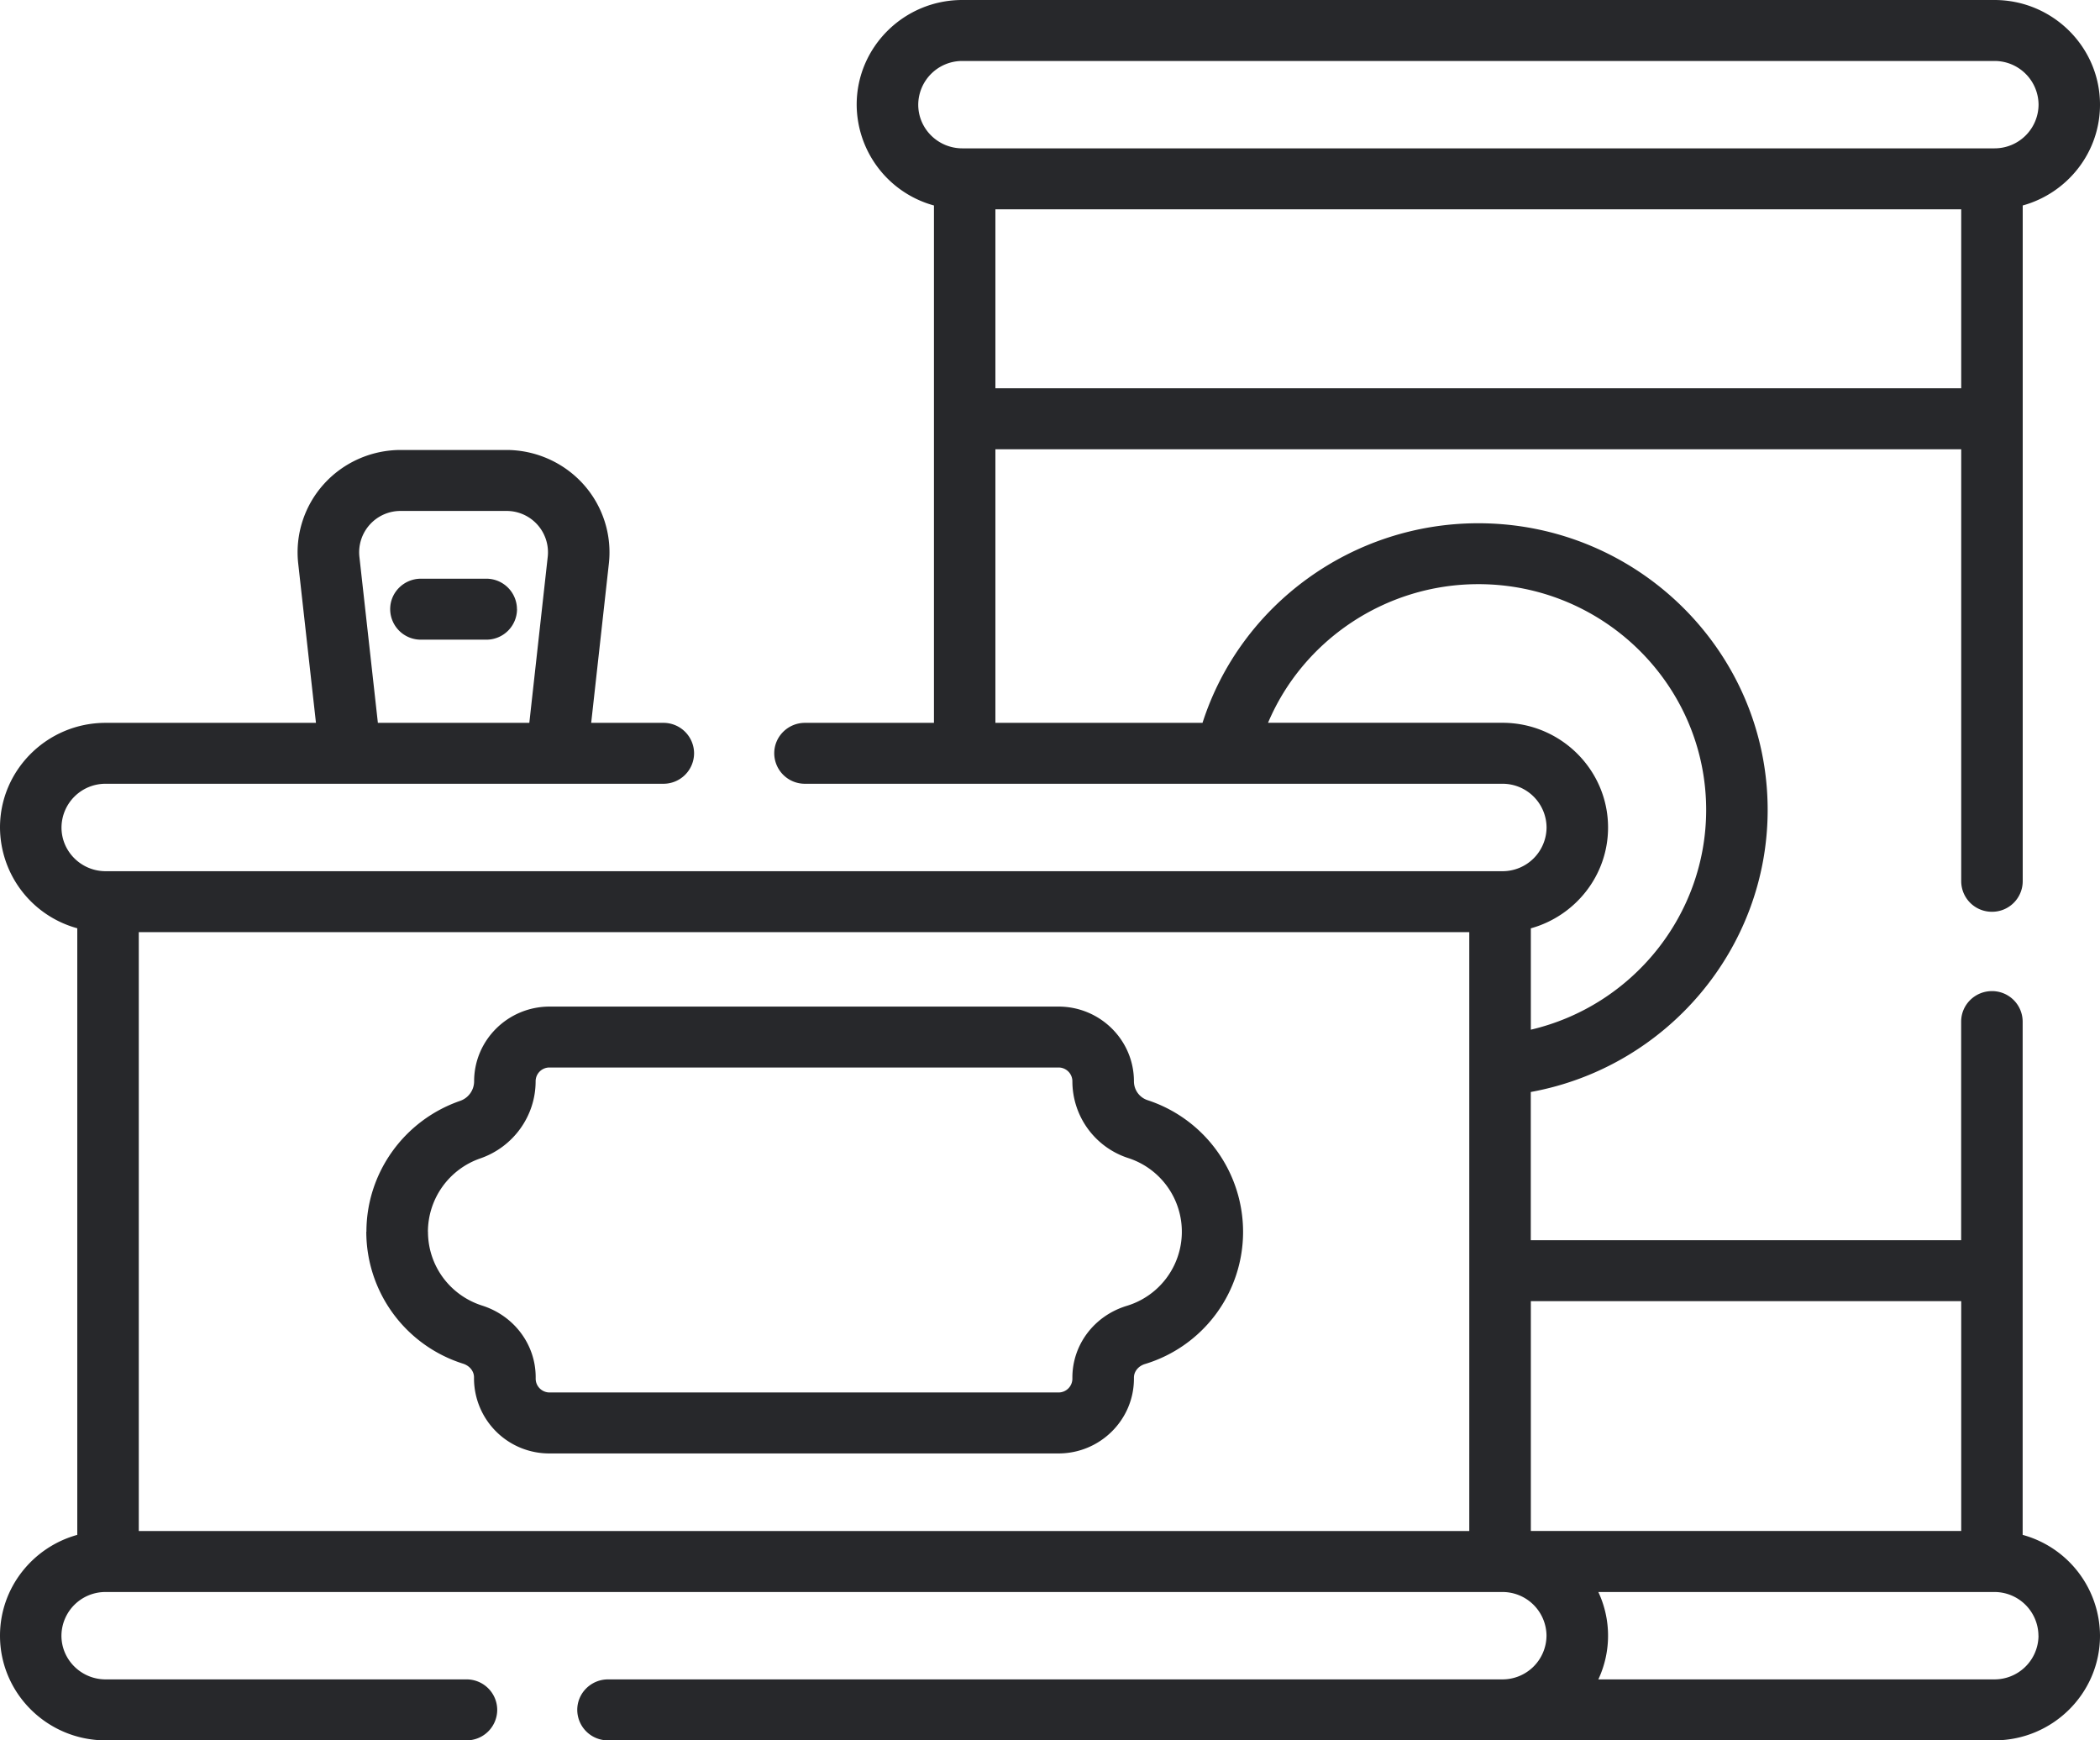
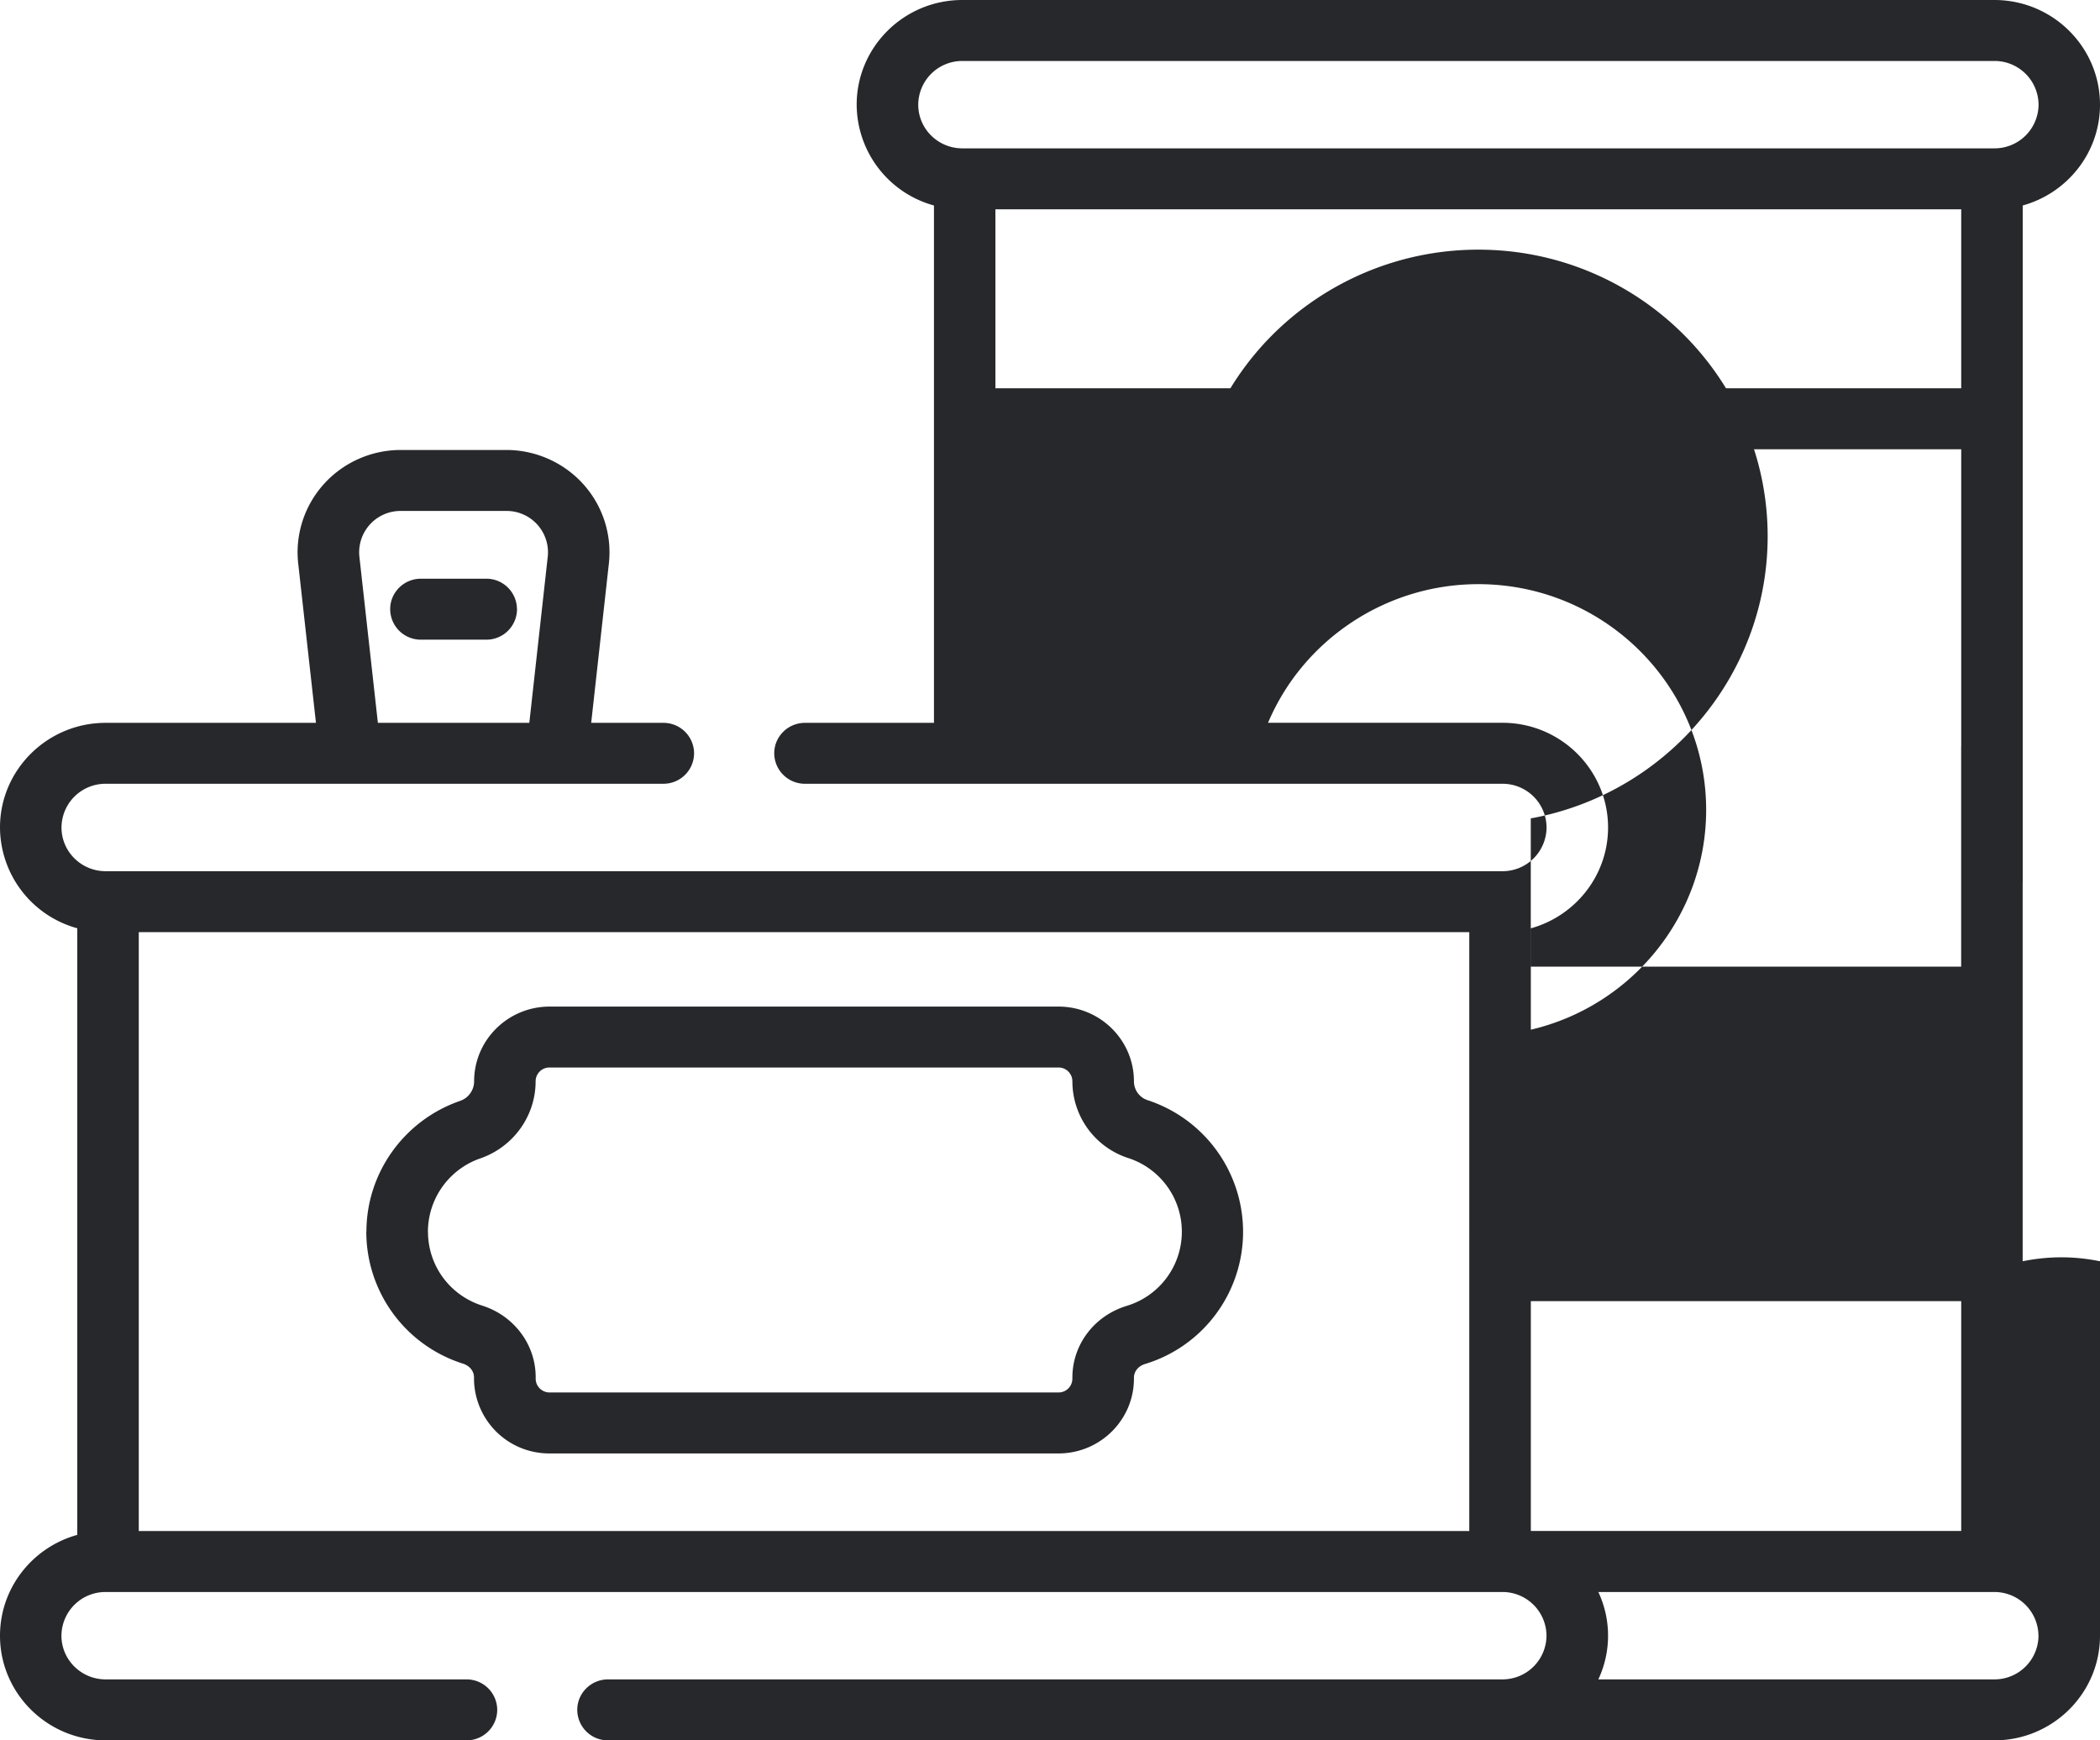
<svg xmlns="http://www.w3.org/2000/svg" width="35" height="29" viewBox="0 0 35 29">
  <g>
    <g>
-       <path fill="#27282b" d="M35 27.256c0 .962-.79 1.744-1.76 1.744H10.134a.51.51 0 0 1-.513-.508c0-.28.23-.508.513-.508h14.906a.733.733 0 0 0 .735-.728.733.733 0 0 0-.735-.728H1.76a.733.733 0 0 0-.736.728c0 .401.33.728.736.728h6.014a.51.51 0 0 1 .513.508.51.51 0 0 1-.513.508H1.761C.79 29 0 28.218 0 27.256c0-.8.546-1.475 1.288-1.68V15.468A1.75 1.75 0 0 1 0 13.788c0-.96.79-1.743 1.76-1.743h3.506L4.97 9.388c-.053-.48.103-.963.429-1.323.325-.36.792-.567 1.28-.567h1.76c.487 0 .954.207 1.28.567.326.36.482.843.429 1.323l-.295 2.657h1.202a.51.51 0 0 1 .513.507.51.51 0 0 1-.513.508H1.761a.733.733 0 0 0-.736.729c0 .401.33.728.736.728h23.28a.733.733 0 0 0 .735-.728.733.733 0 0 0-.735-.729H13.416a.51.51 0 0 1-.512-.508c0-.28.23-.507.512-.507h2.15v-5.06-.007-3.554a1.75 1.75 0 0 1-1.288-1.68c0-.962.79-1.744 1.76-1.744H33.24C34.21 0 35 .782 35 1.744c0 .8-.546 1.475-1.288 1.68v11.261a.51.51 0 0 1-.512.508.51.51 0 0 1-.513-.508V7.486H16.59v4.559h3.452c.632-1.969 2.494-3.326 4.596-3.326 2.659 0 4.823 2.143 4.823 4.777 0 2.31-1.68 4.287-3.948 4.7v2.47h7.173v-3.643c0-.28.23-.508.513-.508a.51.51 0 0 1 .512.508v8.553A1.75 1.75 0 0 1 35 27.256zM32.687 6.47V3.488H16.59V6.47zM16.038 2.472H33.24a.733.733 0 0 0 .736-.728.733.733 0 0 0-.736-.728h-17.2a.733.733 0 0 0-.736.728c0 .402.33.728.735.728zm-9.74 9.573h2.524l.307-2.768a.689.689 0 0 0-.69-.763H6.68a.689.689 0 0 0-.69.763zm19.216 9.636v3.83h7.173v-3.83zm-1.026-6.148H2.313v9.979h22.175zm1.026-.065v1.69c1.69-.395 2.922-1.907 2.922-3.662 0-2.074-1.703-3.762-3.797-3.762-1.543 0-2.922.93-3.505 2.31h3.907c.97 0 1.76.783 1.76 1.745 0 .799-.545 1.474-1.287 1.68zm8.46 11.788a.733.733 0 0 0-.735-.728h-6.6a1.717 1.717 0 0 1 0 1.456h6.6a.733.733 0 0 0 .736-.728zM8.617 10.15a.51.51 0 0 1-.512.509H7.016a.51.51 0 0 1-.513-.509c0-.28.23-.507.513-.507h1.088a.51.51 0 0 1 .512.507zm-2.51 10.374c0-.98.628-1.857 1.562-2.18a.346.346 0 0 0 .233-.326c0-.687.564-1.245 1.258-1.245h8.482c.693 0 1.257.558 1.257 1.245a.33.33 0 0 0 .226.314 2.31 2.31 0 0 1 1.593 2.192 2.302 2.302 0 0 1-1.638 2.206c-.108.034-.181.124-.181.225v.018c0 .687-.564 1.246-1.257 1.246H9.159A1.253 1.253 0 0 1 7.9 22.974v-.025c0-.1-.072-.19-.18-.225a2.306 2.306 0 0 1-1.615-2.2zm1.026 0c0 .564.363 1.06.905 1.232.532.17.89.65.89 1.192v.025c0 .127.104.23.232.23h8.482a.23.23 0 0 0 .231-.23v-.018c0-.548.363-1.028.902-1.194a1.29 1.29 0 0 0 .026-2.465 1.345 1.345 0 0 1-.928-1.278.23.23 0 0 0-.231-.23H9.159a.23.23 0 0 0-.232.23c0 .577-.37 1.093-.92 1.284a1.296 1.296 0 0 0-.875 1.222z" />
+       <path fill="#27282b" d="M35 27.256c0 .962-.79 1.744-1.76 1.744H10.134a.51.51 0 0 1-.513-.508c0-.28.23-.508.513-.508h14.906a.733.733 0 0 0 .735-.728.733.733 0 0 0-.735-.728H1.76a.733.733 0 0 0-.736.728c0 .401.33.728.736.728h6.014a.51.51 0 0 1 .513.508.51.51 0 0 1-.513.508H1.761C.79 29 0 28.218 0 27.256c0-.8.546-1.475 1.288-1.68V15.468A1.75 1.75 0 0 1 0 13.788c0-.96.79-1.743 1.76-1.743h3.506L4.97 9.388c-.053-.48.103-.963.429-1.323.325-.36.792-.567 1.28-.567h1.76c.487 0 .954.207 1.28.567.326.36.482.843.429 1.323l-.295 2.657h1.202a.51.51 0 0 1 .513.507.51.51 0 0 1-.513.508H1.761a.733.733 0 0 0-.736.729c0 .401.33.728.736.728h23.28a.733.733 0 0 0 .735-.728.733.733 0 0 0-.735-.729H13.416a.51.51 0 0 1-.512-.508c0-.28.23-.507.512-.507h2.15v-5.06-.007-3.554a1.75 1.75 0 0 1-1.288-1.68c0-.962.79-1.744 1.76-1.744H33.24C34.21 0 35 .782 35 1.744c0 .8-.546 1.475-1.288 1.68v11.261a.51.51 0 0 1-.512.508.51.51 0 0 1-.513-.508V7.486H16.59h3.452c.632-1.969 2.494-3.326 4.596-3.326 2.659 0 4.823 2.143 4.823 4.777 0 2.31-1.68 4.287-3.948 4.7v2.47h7.173v-3.643c0-.28.23-.508.513-.508a.51.51 0 0 1 .512.508v8.553A1.75 1.75 0 0 1 35 27.256zM32.687 6.47V3.488H16.59V6.47zM16.038 2.472H33.24a.733.733 0 0 0 .736-.728.733.733 0 0 0-.736-.728h-17.2a.733.733 0 0 0-.736.728c0 .402.33.728.735.728zm-9.74 9.573h2.524l.307-2.768a.689.689 0 0 0-.69-.763H6.68a.689.689 0 0 0-.69.763zm19.216 9.636v3.83h7.173v-3.83zm-1.026-6.148H2.313v9.979h22.175zm1.026-.065v1.69c1.69-.395 2.922-1.907 2.922-3.662 0-2.074-1.703-3.762-3.797-3.762-1.543 0-2.922.93-3.505 2.31h3.907c.97 0 1.76.783 1.76 1.745 0 .799-.545 1.474-1.287 1.68zm8.46 11.788a.733.733 0 0 0-.735-.728h-6.6a1.717 1.717 0 0 1 0 1.456h6.6a.733.733 0 0 0 .736-.728zM8.617 10.15a.51.51 0 0 1-.512.509H7.016a.51.51 0 0 1-.513-.509c0-.28.23-.507.513-.507h1.088a.51.51 0 0 1 .512.507zm-2.51 10.374c0-.98.628-1.857 1.562-2.18a.346.346 0 0 0 .233-.326c0-.687.564-1.245 1.258-1.245h8.482c.693 0 1.257.558 1.257 1.245a.33.33 0 0 0 .226.314 2.31 2.31 0 0 1 1.593 2.192 2.302 2.302 0 0 1-1.638 2.206c-.108.034-.181.124-.181.225v.018c0 .687-.564 1.246-1.257 1.246H9.159A1.253 1.253 0 0 1 7.9 22.974v-.025c0-.1-.072-.19-.18-.225a2.306 2.306 0 0 1-1.615-2.2zm1.026 0c0 .564.363 1.06.905 1.232.532.17.89.65.89 1.192v.025c0 .127.104.23.232.23h8.482a.23.23 0 0 0 .231-.23v-.018c0-.548.363-1.028.902-1.194a1.29 1.29 0 0 0 .026-2.465 1.345 1.345 0 0 1-.928-1.278.23.23 0 0 0-.231-.23H9.159a.23.23 0 0 0-.232.23c0 .577-.37 1.093-.92 1.284a1.296 1.296 0 0 0-.875 1.222z" />
    </g>
  </g>
</svg>